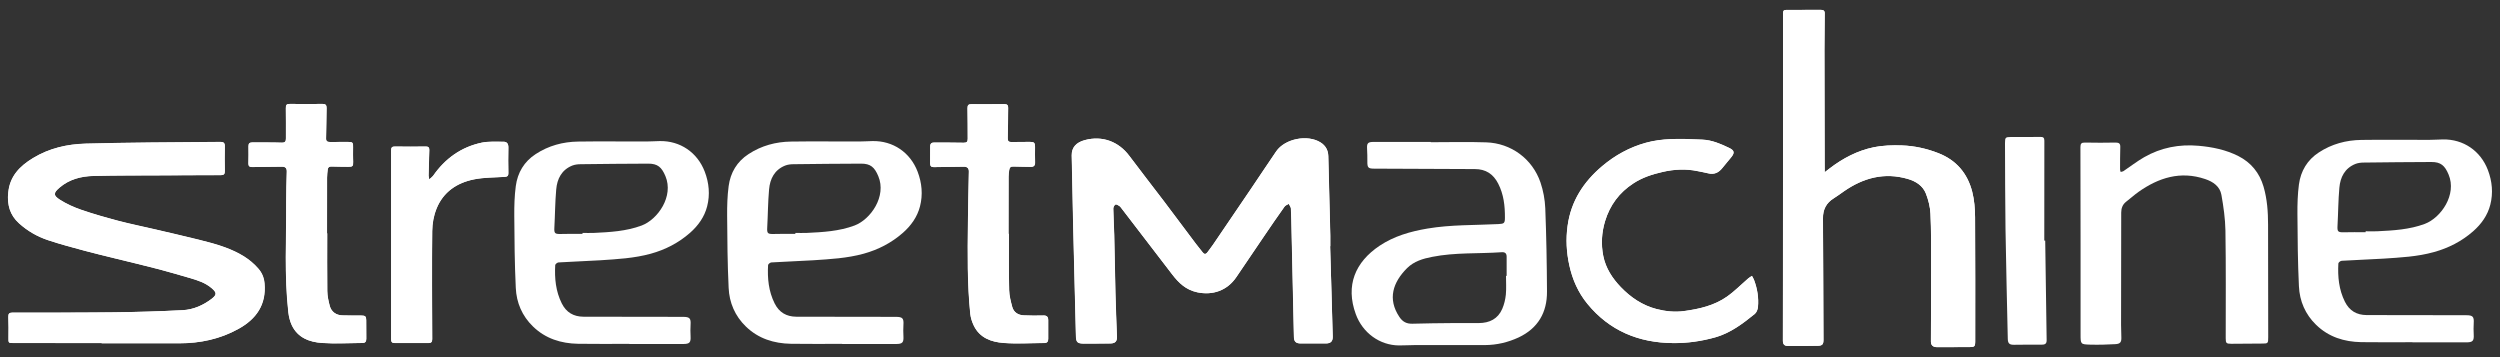
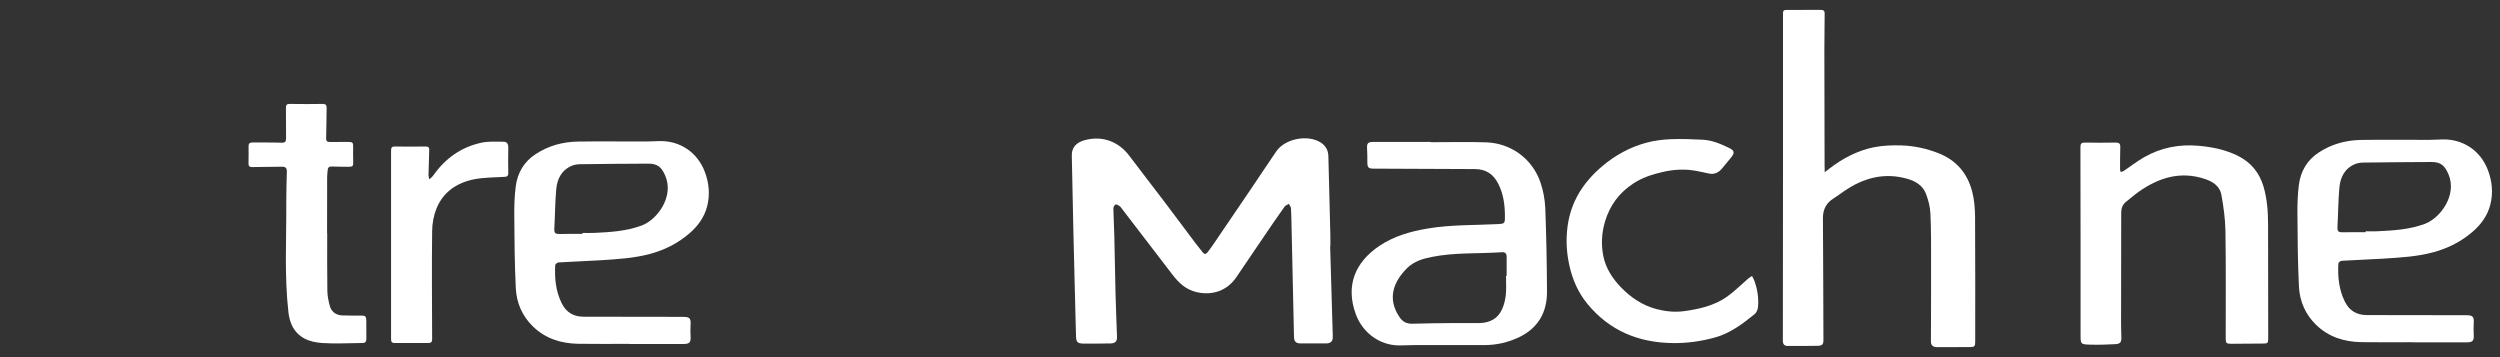
<svg xmlns="http://www.w3.org/2000/svg" version="1.2" baseProfile="tiny" id="Layer_1" x="0px" y="0px" viewBox="0 0 350 50" overflow="visible" xml:space="preserve">
  <rect x="0" y="0" width="350" height="50" fill="#333333" stroke="none" />
  <g>
    <g>
      <g>
        <g>
-           <path fill="#FFFFFF" d="M186.22,34.48c0,0,0.01,0,0.01,0c0-0.49,0.01-0.99,0-1.48c-0.09-3.71-0.18-7.43-0.28-11.14      c-0.02-0.82-0.37-1.47-1.07-1.91c-1.82-1.16-4.99-0.54-6.22,1.24c-1.18,1.72-2.33,3.48-3.51,5.21      c-1.78,2.63-3.56,5.24-5.34,7.86c-0.26,0.37-0.53,0.74-0.81,1.1c-0.2,0.25-0.42,0.26-0.63-0.02c-0.32-0.42-0.67-0.82-0.98-1.24      c-1.48-1.96-2.94-3.94-4.42-5.89c-1.62-2.13-3.27-4.23-4.87-6.38c-1.5-2.02-3.79-2.86-6.22-2.22c-1.25,0.33-1.87,1.06-1.85,2.15      c0.07,3.35,0.13,6.7,0.21,10.05c0.12,5.08,0.26,10.16,0.38,15.24c0.02,0.83,0.2,1.04,1.03,1.05c1.28,0,2.55-0.01,3.83-0.02      c0.66-0.01,0.91-0.31,0.88-0.97c-0.08-2.04-0.16-4.07-0.21-6.11c-0.07-2.71-0.11-5.43-0.17-8.14c-0.03-1.22-0.11-2.44-0.13-3.66      c0-0.2,0.14-0.46,0.3-0.57c0.1-0.06,0.38,0.09,0.54,0.2c0.16,0.11,0.27,0.29,0.4,0.45c2.34,3.04,4.68,6.08,7.01,9.14      c0.92,1.2,1.92,2.16,3.5,2.5c2.17,0.46,4.21-0.25,5.48-2.13c1.27-1.89,2.55-3.77,3.83-5.65c0.96-1.42,1.93-2.83,2.92-4.22      c0.13-0.18,0.39-0.26,0.59-0.38c0.1,0.21,0.28,0.43,0.3,0.65c0.05,1.04,0.07,2.07,0.09,3.11c0.11,4.95,0.22,9.9,0.33,14.86      c0.01,0.66,0.28,0.92,0.94,0.92c1.18,0.01,2.37,0.01,3.55,0c0.68,0,0.96-0.31,0.94-0.98C186.47,42.89,186.35,38.69,186.22,34.48       M14.24,48.03c0,0.01,0,0.01,0,0.02c3.62,0,7.25,0,10.88,0c2.92,0,5.71-0.59,8.29-2.02c2.48-1.37,3.9-3.38,3.64-6.35      c-0.07-0.81-0.35-1.48-0.86-2.07c-1.23-1.44-2.86-2.31-4.59-2.96c-1.22-0.46-2.5-0.78-3.76-1.1c-2.14-0.53-4.28-1.02-6.43-1.52      c-1.59-0.37-3.2-0.7-4.78-1.11c-1.75-0.46-3.51-0.96-5.22-1.55c-1.04-0.36-2.07-0.82-3-1.41c-0.97-0.62-0.92-0.96-0.06-1.7      c1.37-1.17,3.03-1.59,4.77-1.64c3.22-0.08,6.45-0.07,9.67-0.08c2.72-0.02,5.43-0.03,8.15-0.03c0.44,0,0.56-0.17,0.55-0.58      c-0.02-1.14-0.03-2.3,0-3.44c0.01-0.48-0.16-0.63-0.63-0.63c-3.24,0.04-6.49,0.04-9.73,0.08c-3.04,0.04-6.08,0.07-9.12,0.16      c-2.6,0.07-5.09,0.64-7.35,2.01c-1.85,1.12-3.28,2.55-3.48,4.85C1,28.63,1.38,30.09,2.68,31.26c1.18,1.07,2.54,1.85,4.03,2.35      c1.7,0.57,3.45,1.03,5.19,1.5c1.44,0.39,2.9,0.73,4.34,1.09c2.03,0.5,4.06,0.98,6.09,1.51c1.41,0.37,2.8,0.79,4.2,1.19      c1.12,0.32,2.23,0.67,3.14,1.46c0.69,0.6,0.71,0.9-0.01,1.46c-1.2,0.92-2.57,1.52-4.06,1.6c-3.22,0.17-6.44,0.26-9.67,0.3      c-4.72,0.06-9.44,0.04-14.16,0.04c-0.45,0-0.61,0.14-0.59,0.61c0.04,0.96,0.03,1.93,0.02,2.9c-0.01,0.73-0.02,0.75,0.7,0.75      C6.01,48.03,10.12,48.03,14.24,48.03 M255.46,24.11c0-0.48,0-0.8,0-1.12c-0.01-5.34-0.02-10.68-0.03-16.02      c0-1.69,0.02-3.39,0.04-5.08c0.01-0.43-0.22-0.51-0.59-0.51c-1.37,0.01-2.73,0.02-4.1,0.01c-1.27,0-1.14-0.12-1.14,1.13      c0.01,7.1,0.01,14.21,0,21.32c0,7.96-0.01,15.92-0.03,23.88c0,0.51,0.25,0.71,0.69,0.71c1.4,0.01,2.81,0.01,4.21-0.02      c0.63-0.02,0.78-0.22,0.78-0.86c-0.02-5.67-0.04-11.33-0.07-17c-0.01-1.22,0.47-2.14,1.5-2.78c0.5-0.31,0.97-0.66,1.44-0.99      c2.73-1.9,5.67-2.68,8.94-1.73c1.13,0.33,2.1,0.95,2.54,2.07c0.34,0.88,0.58,1.85,0.63,2.79c0.11,2.33,0.09,4.66,0.09,6.99      c0,3.64-0.01,7.28-0.03,10.93c0,0.5,0.3,0.77,0.84,0.77c1.53,0,3.06-0.01,4.59-0.01c0.65,0,0.77-0.1,0.77-0.75      c0-5.81,0.02-11.62-0.02-17.43c-0.01-1.2-0.11-2.42-0.4-3.57c-0.66-2.56-2.22-4.42-4.74-5.4c-1.64-0.64-3.35-1.02-5.1-1.08      c-1.32-0.05-2.67-0.01-3.96,0.26c-2.27,0.47-4.3,1.54-6.15,2.95C255.97,23.73,255.77,23.87,255.46,24.11 M234.21,48.03      c2.02,0.02,4.01-0.27,5.94-0.82c2.1-0.6,3.83-1.91,5.51-3.27c0.26-0.2,0.42-0.64,0.45-0.98c0.11-1.28-0.09-2.54-0.54-3.75      c-0.07-0.21-0.2-0.4-0.3-0.59c-0.17,0.11-0.37,0.21-0.52,0.35c-0.99,0.85-1.91,1.81-2.98,2.55c-1.78,1.25-3.86,1.73-6,2.02      c-1.31,0.18-2.59,0.04-3.85-0.28c-1.97-0.51-3.61-1.61-5.01-3.07c-1.2-1.25-2.12-2.67-2.46-4.37c-0.32-1.62-0.24-3.25,0.25-4.86      c0.68-2.26,1.99-4.02,3.97-5.3c1.25-0.82,2.64-1.27,4.09-1.6c1.64-0.37,3.27-0.46,4.92-0.11c0.48,0.1,0.97,0.18,1.44,0.3      c0.85,0.22,1.49-0.08,2.01-0.75c0.38-0.49,0.79-0.96,1.18-1.43c0.56-0.67,0.54-1.01-0.25-1.38c-1.18-0.56-2.39-1.09-3.73-1.15      c-1.49-0.07-2.99-0.13-4.47-0.07c-1.16,0.05-2.34,0.2-3.45,0.51c-2.27,0.63-4.31,1.75-6.11,3.27c-2.61,2.2-4.37,4.9-4.84,8.35      c-0.26,1.86-0.16,3.69,0.24,5.53c0.44,2,1.24,3.81,2.52,5.38C225.32,46.31,229.4,47.99,234.21,48.03 M45.81,32.67      c-0.01,0-0.03,0-0.04,0c0-2.61,0-5.21,0.01-7.81c0-0.38,0.05-0.76,0.09-1.14c0.04-0.3,0.21-0.42,0.53-0.41      c0.78,0.03,1.56,0.03,2.35,0.04c0.61,0.01,0.7-0.1,0.68-0.69c-0.02-0.67-0.03-1.35-0.01-2.02c0.01-0.68-0.05-0.77-0.72-0.77      c-0.84,0.01-1.68,0-2.51,0.01c-0.34,0-0.56-0.08-0.55-0.49c0.03-1.42,0.04-2.84,0.07-4.26c0.01-0.42-0.16-0.58-0.58-0.58      c-1.51,0.02-3.03,0.03-4.54,0c-0.48-0.01-0.59,0.15-0.58,0.6c0.03,1.4,0,2.8,0.01,4.21c0.01,0.46-0.13,0.63-0.63,0.61      c-1.36-0.05-2.73-0.02-4.1-0.03c-0.37,0-0.52,0.16-0.51,0.54c0.02,0.8,0.01,1.6-0.01,2.4c-0.01,0.35,0.14,0.5,0.48,0.5      c1.38-0.02,2.77-0.03,4.15-0.05c0.53-0.01,0.75,0.18,0.74,0.68c-0.03,1.44-0.09,2.87-0.08,4.31c0.03,5.13-0.28,10.27,0.3,15.4      c0.07,0.62,0.23,1.26,0.49,1.82c0.84,1.75,2.47,2.34,4.22,2.47c1.89,0.13,3.78,0.01,5.67,0c0.41,0,0.53-0.23,0.53-0.6      c-0.01-0.85,0-1.71-0.01-2.57c0-0.57-0.13-0.67-0.73-0.67c-0.87,0-1.75,0.01-2.62-0.02c-0.85-0.02-1.53-0.5-1.75-1.31      c-0.18-0.68-0.34-1.39-0.35-2.09C45.79,38.07,45.81,35.37,45.81,32.67 M141.25,32.74c-0.02,0-0.03,0-0.05,0      c0-2.68,0-5.36,0.01-8.03c0-0.31,0.05-0.62,0.09-0.92c0.05-0.33,0.2-0.5,0.59-0.48c0.78,0.04,1.57,0.02,2.35,0.05      c0.49,0.02,0.7-0.15,0.68-0.66c-0.04-0.71-0.01-1.42-0.01-2.13c0-0.58-0.12-0.7-0.71-0.7c-0.86,0.01-1.71,0.01-2.57,0.02      c-0.38,0-0.55-0.11-0.54-0.54c0.04-1.42,0.04-2.84,0.06-4.26c0.01-0.37-0.15-0.51-0.53-0.51c-1.53,0.01-3.06,0.02-4.59,0.01      c-0.42-0.01-0.58,0.13-0.57,0.57c0.03,1.42,0.02,2.84,0.03,4.26c0.01,0.41-0.12,0.58-0.57,0.57c-1.36-0.03-2.73-0.02-4.1-0.03      c-0.38-0.01-0.58,0.14-0.58,0.54c0,0.8,0,1.6-0.01,2.4c0,0.34,0.15,0.51,0.5,0.5c1.4-0.02,2.8-0.03,4.2-0.06      c0.47-0.01,0.73,0.21,0.72,0.68c-0.05,2.44-0.11,4.88-0.13,7.32c-0.05,4.21-0.1,8.42,0.33,12.61c0.06,0.56,0.25,1.14,0.5,1.66      c0.83,1.71,2.44,2.28,4.14,2.41c1.9,0.15,3.82,0.02,5.73,0.01c0.4,0,0.54-0.21,0.54-0.59c0-0.88,0-1.75,0-2.62      c0-0.44-0.18-0.65-0.66-0.64c-0.93,0.02-1.86,0.03-2.79-0.02c-0.76-0.04-1.38-0.42-1.59-1.19c-0.2-0.77-0.41-1.56-0.43-2.34      C141.22,37.99,141.25,35.37,141.25,32.74 M60.1,25.12c-0.05-0.28-0.09-0.4-0.09-0.52c0.03-1.2,0.06-2.4,0.1-3.59      c0.01-0.38-0.16-0.5-0.53-0.49c-1.42,0.02-2.84,0.03-4.26,0c-0.45-0.01-0.55,0.15-0.55,0.57c0.01,8.8,0.01,17.6,0,26.4      c0,0.37,0.1,0.54,0.49,0.54c1.58-0.01,3.17,0,4.75,0c0.36,0,0.51-0.16,0.51-0.54c-0.02-5.05-0.05-10.09,0-15.14      c0.01-1.05,0.2-2.16,0.6-3.13c0.94-2.35,2.87-3.64,5.28-4.11c1.38-0.27,2.82-0.26,4.23-0.34c0.38-0.03,0.56-0.12,0.55-0.54      c-0.02-1.18-0.03-2.37,0-3.55c0.01-0.52-0.17-0.84-0.69-0.83c-1.02,0.01-2.06-0.07-3.04,0.13c-2.88,0.61-5.13,2.23-6.81,4.65      C60.51,24.78,60.34,24.89,60.1,25.12" />
          <path fill="#FFFFFF" d="M186.22,34.48c0.12,4.21,0.25,8.41,0.37,12.62c0.02,0.67-0.26,0.97-0.94,0.98c-1.18,0-2.37,0-3.55,0      c-0.66,0-0.93-0.26-0.94-0.92c-0.11-4.95-0.22-9.9-0.33-14.86c-0.02-1.04-0.04-2.08-0.09-3.11c-0.01-0.22-0.19-0.43-0.3-0.65      c-0.2,0.13-0.47,0.21-0.59,0.38c-0.99,1.39-1.96,2.8-2.92,4.22c-1.28,1.88-2.56,3.76-3.83,5.65c-1.27,1.88-3.3,2.6-5.48,2.13      c-1.58-0.34-2.58-1.3-3.5-2.5c-2.33-3.05-4.67-6.09-7.01-9.14c-0.12-0.16-0.24-0.34-0.4-0.45c-0.16-0.11-0.44-0.26-0.54-0.2      c-0.16,0.1-0.3,0.37-0.3,0.57c0.02,1.22,0.1,2.44,0.13,3.66c0.06,2.71,0.1,5.43,0.17,8.14c0.05,2.04,0.14,4.08,0.21,6.11      c0.03,0.65-0.22,0.95-0.88,0.97c-1.27,0.02-2.55,0.03-3.83,0.02c-0.83-0.01-1.01-0.22-1.03-1.05      c-0.12-5.08-0.27-10.16-0.38-15.24c-0.08-3.35-0.14-6.7-0.21-10.05c-0.02-1.09,0.6-1.82,1.85-2.15c2.43-0.65,4.71,0.2,6.22,2.22      c1.6,2.14,3.25,4.24,4.87,6.38c1.48,1.95,2.95,3.93,4.42,5.89c0.32,0.42,0.66,0.83,0.98,1.24c0.21,0.27,0.43,0.27,0.63,0.02      c0.28-0.36,0.55-0.72,0.81-1.1c1.78-2.62,3.56-5.24,5.34-7.86c1.17-1.73,2.32-3.48,3.51-5.21c1.22-1.78,4.39-2.4,6.22-1.24      c0.7,0.45,1.05,1.1,1.07,1.91c0.1,3.72,0.19,7.43,0.28,11.14c0.01,0.49,0,0.99,0,1.48C186.23,34.48,186.23,34.48,186.22,34.48" />
-           <path fill="#FFFFFF" d="M14.24,48.03c-4.12,0-8.24,0-12.36,0c-0.72,0-0.71-0.02-0.7-0.75c0.01-0.97,0.02-1.93-0.02-2.9      c-0.02-0.47,0.14-0.61,0.59-0.61c4.72,0,9.44,0.01,14.16-0.04c3.22-0.04,6.45-0.14,9.66-0.3c1.49-0.08,2.86-0.68,4.06-1.6      c0.73-0.56,0.71-0.86,0.02-1.46c-0.91-0.79-2.02-1.13-3.14-1.46c-1.4-0.4-2.79-0.82-4.2-1.19c-2.02-0.53-4.06-1.01-6.09-1.51      c-1.45-0.36-2.9-0.7-4.34-1.09c-1.74-0.47-3.48-0.93-5.19-1.5c-1.49-0.5-2.85-1.28-4.03-2.35c-1.3-1.16-1.68-2.62-1.52-4.29      c0.21-2.3,1.63-3.74,3.48-4.85c2.26-1.37,4.75-1.93,7.35-2.01c3.04-0.09,6.08-0.12,9.12-0.16c3.24-0.04,6.49-0.04,9.73-0.08      c0.47-0.01,0.65,0.15,0.63,0.63c-0.03,1.14-0.02,2.3,0,3.44c0.01,0.41-0.11,0.58-0.55,0.58c-2.72-0.01-5.43,0.01-8.15,0.03      c-3.23,0.02-6.45,0-9.67,0.08c-1.74,0.04-3.4,0.46-4.77,1.64c-0.86,0.74-0.91,1.08,0.06,1.7c0.92,0.59,1.95,1.05,3,1.41      c1.72,0.59,3.47,1.08,5.22,1.55c1.58,0.42,3.19,0.74,4.78,1.11c2.14,0.5,4.29,0.98,6.43,1.52c1.27,0.32,2.54,0.64,3.76,1.1      c1.73,0.65,3.35,1.52,4.59,2.96c0.51,0.59,0.79,1.26,0.86,2.07c0.26,2.98-1.16,4.98-3.64,6.35c-2.57,1.43-5.36,2.02-8.29,2.02      c-3.63,0-7.25,0-10.88,0C14.24,48.04,14.24,48.03,14.24,48.03" />
          <path fill="#FFFFFF" d="M255.46,24.11c0.31-0.24,0.51-0.39,0.7-0.54c1.84-1.41,3.88-2.48,6.15-2.95      c1.29-0.26,2.64-0.3,3.96-0.26c1.75,0.06,3.46,0.44,5.1,1.08c2.52,0.98,4.08,2.84,4.74,5.4c0.3,1.15,0.39,2.38,0.4,3.57      c0.04,5.81,0.02,11.62,0.02,17.43c0,0.65-0.11,0.75-0.77,0.75c-1.53,0-3.06,0-4.59,0.01c-0.54,0-0.84-0.27-0.84-0.77      c0.01-3.65,0.03-7.29,0.02-10.93c0-2.33,0.02-4.66-0.09-6.99c-0.04-0.94-0.29-1.9-0.63-2.79c-0.43-1.12-1.41-1.74-2.54-2.07      c-3.27-0.95-6.21-0.16-8.94,1.73c-0.48,0.33-0.95,0.68-1.44,0.99c-1.04,0.64-1.51,1.56-1.5,2.78c0.04,5.67,0.05,11.33,0.07,17      c0.01,0.64-0.14,0.85-0.78,0.86c-1.4,0.03-2.8,0.03-4.21,0.02c-0.44,0-0.69-0.2-0.69-0.71c0.01-7.96,0.02-15.92,0.02-23.88      c0-7.11,0.01-14.21,0-21.32c0-1.25-0.12-1.13,1.14-1.13c1.37,0,2.73,0,4.1-0.01c0.37,0,0.6,0.08,0.59,0.51      c-0.02,1.69-0.04,3.39-0.04,5.08c0,5.34,0.01,10.68,0.03,16.02C255.46,23.31,255.46,23.63,255.46,24.11" />
          <path fill="#FFFFFF" d="M234.21,48.03c-4.81-0.05-8.89-1.73-11.98-5.5c-1.28-1.57-2.09-3.38-2.52-5.38      c-0.41-1.84-0.5-3.67-0.24-5.53c0.47-3.44,2.23-6.14,4.84-8.35c1.8-1.52,3.84-2.65,6.11-3.27c1.11-0.31,2.29-0.46,3.45-0.51      c1.48-0.07,2.98,0,4.47,0.07c1.34,0.06,2.55,0.58,3.73,1.15c0.79,0.38,0.81,0.71,0.25,1.38c-0.39,0.48-0.8,0.95-1.18,1.43      c-0.52,0.66-1.16,0.97-2.01,0.75c-0.48-0.12-0.96-0.2-1.44-0.3c-1.65-0.35-3.28-0.27-4.92,0.11c-1.45,0.33-2.84,0.78-4.09,1.6      c-1.97,1.28-3.28,3.04-3.97,5.3c-0.48,1.61-0.57,3.24-0.25,4.86c0.34,1.7,1.26,3.12,2.46,4.37c1.41,1.46,3.05,2.56,5.01,3.07      c1.25,0.32,2.54,0.46,3.85,0.28c2.13-0.29,4.22-0.77,6-2.02c1.06-0.75,1.99-1.7,2.98-2.55c0.16-0.13,0.35-0.23,0.52-0.35      c0.1,0.2,0.22,0.38,0.3,0.59c0.45,1.21,0.66,2.47,0.54,3.75c-0.03,0.34-0.2,0.78-0.45,0.98c-1.67,1.36-3.41,2.67-5.51,3.27      C238.22,47.77,236.23,48.06,234.21,48.03" />
          <path fill="#FFFFFF" d="M45.81,32.67c0,2.7-0.02,5.39,0.02,8.09c0.01,0.7,0.17,1.41,0.35,2.09c0.22,0.81,0.9,1.29,1.75,1.31      c0.87,0.03,1.75,0.02,2.62,0.02c0.6,0,0.72,0.11,0.73,0.67c0.01,0.86,0,1.71,0.01,2.57c0,0.37-0.12,0.6-0.53,0.6      c-1.89,0.01-3.79,0.13-5.67,0c-1.75-0.12-3.38-0.71-4.22-2.47c-0.26-0.56-0.42-1.2-0.49-1.83c-0.58-5.12-0.27-10.26-0.3-15.39      c-0.01-1.44,0.05-2.87,0.08-4.31c0.01-0.51-0.21-0.7-0.74-0.68c-1.38,0.03-2.77,0.04-4.15,0.05c-0.34,0-0.49-0.15-0.48-0.5      c0.02-0.8,0.02-1.6,0.01-2.4c-0.01-0.38,0.15-0.54,0.51-0.54c1.36,0.01,2.73-0.02,4.1,0.03c0.51,0.02,0.64-0.16,0.64-0.62      c-0.02-1.4,0.01-2.81-0.02-4.21c-0.01-0.45,0.1-0.61,0.58-0.6c1.51,0.03,3.02,0.02,4.54,0c0.43-0.01,0.59,0.15,0.58,0.58      c-0.03,1.42-0.03,2.84-0.07,4.26c-0.01,0.41,0.21,0.49,0.55,0.49c0.84-0.01,1.68,0,2.51-0.01c0.66,0,0.74,0.08,0.72,0.77      c-0.02,0.67-0.01,1.35,0.01,2.02c0.02,0.59-0.07,0.7-0.68,0.69c-0.78-0.01-1.57-0.01-2.35-0.04c-0.32-0.01-0.49,0.11-0.53,0.41      c-0.05,0.38-0.09,0.76-0.09,1.14c-0.01,2.61-0.01,5.21-0.01,7.81C45.79,32.67,45.8,32.67,45.81,32.67" />
-           <path fill="#FFFFFF" d="M141.25,32.74c0,2.62-0.03,5.24,0.02,7.87c0.01,0.78,0.22,1.58,0.43,2.34c0.21,0.78,0.83,1.15,1.59,1.19      c0.92,0.05,1.86,0.04,2.78,0.02c0.49-0.01,0.66,0.2,0.67,0.64c0,0.88,0,1.75,0,2.62c0,0.37-0.15,0.59-0.54,0.59      c-1.91,0-3.83,0.14-5.73-0.01c-1.7-0.13-3.31-0.7-4.14-2.41c-0.25-0.51-0.44-1.09-0.5-1.66c-0.43-4.19-0.37-8.4-0.33-12.61      c0.02-2.44,0.09-4.88,0.13-7.32c0.01-0.47-0.25-0.68-0.72-0.67c-1.4,0.03-2.8,0.04-4.2,0.06c-0.35,0.01-0.5-0.17-0.5-0.5      c0.01-0.8,0.01-1.6,0.01-2.4c0-0.4,0.2-0.55,0.58-0.54c1.37,0.01,2.73,0,4.1,0.03c0.45,0.01,0.58-0.16,0.57-0.57      c-0.01-1.42,0-2.84-0.03-4.26c-0.01-0.44,0.16-0.58,0.57-0.57c1.53,0.01,3.06,0.01,4.59-0.01c0.37,0,0.53,0.14,0.53,0.51      c-0.02,1.42-0.01,2.84-0.06,4.26c-0.01,0.43,0.16,0.55,0.54,0.54c0.86-0.01,1.71-0.01,2.57-0.02c0.59,0,0.71,0.12,0.71,0.7      c0,0.71-0.02,1.42,0.01,2.13c0.02,0.52-0.19,0.69-0.68,0.67c-0.78-0.03-1.57-0.01-2.35-0.05c-0.39-0.02-0.54,0.15-0.59,0.48      c-0.04,0.3-0.09,0.61-0.09,0.92c-0.01,2.68-0.01,5.36-0.01,8.03C141.22,32.74,141.23,32.74,141.25,32.74" />
          <path fill="#FFFFFF" d="M60.1,25.12c0.24-0.23,0.41-0.35,0.52-0.5c1.68-2.42,3.93-4.04,6.81-4.65c0.98-0.21,2.03-0.12,3.04-0.13      c0.52,0,0.7,0.32,0.69,0.83c-0.03,1.18-0.02,2.37,0,3.55c0.01,0.42-0.16,0.52-0.55,0.54c-1.41,0.09-2.85,0.07-4.23,0.34      c-2.41,0.48-4.34,1.77-5.28,4.11c-0.39,0.97-0.59,2.08-0.6,3.13c-0.06,5.04-0.02,10.09,0,15.14c0,0.38-0.15,0.54-0.51,0.54      c-1.58,0-3.17,0-4.75,0c-0.38,0-0.49-0.17-0.49-0.54c0.01-8.8,0.01-17.6,0-26.4c0-0.42,0.11-0.58,0.55-0.57      c1.42,0.03,2.84,0.02,4.26,0c0.37-0.01,0.55,0.11,0.53,0.49c-0.04,1.2-0.07,2.4-0.1,3.59C60.01,24.72,60.05,24.84,60.1,25.12" />
        </g>
      </g>
    </g>
    <g>
      <path fill="#FFFFFF" d="M291.28,34.04c0,4.26,0,8.53,0,12.79c0,1.35,0,1.38,1.35,1.42c1.18,0.03,2.37,0,3.55-0.07    c0.66-0.04,0.83-0.3,0.81-0.92c-0.01-0.58-0.04-1.16-0.04-1.75c0-5.25,0.01-10.5,0.02-15.74c0-0.61,0.19-1.14,0.69-1.53    c0.58-0.44,1.12-0.94,1.71-1.36c2.84-2.01,5.9-2.98,9.36-1.81c1.11,0.37,2.06,1.03,2.27,2.22c0.29,1.64,0.53,3.32,0.56,4.98    c0.08,5.03,0.04,10.06,0.04,15.09c0,0.68,0.08,0.77,0.79,0.77c1.4,0,2.81-0.02,4.21-0.03c0.94,0,0.95,0,0.95-0.92    c-0.01-5.23-0.02-10.46-0.02-15.69c0-1.81-0.12-3.59-0.63-5.35c-0.57-1.95-1.76-3.39-3.53-4.29c-1.74-0.88-3.63-1.27-5.57-1.44    c-2.71-0.24-5.26,0.25-7.62,1.6c-1.01,0.58-1.93,1.3-2.9,1.95c-0.11,0.07-0.26,0.08-0.39,0.11c-0.03-0.12-0.08-0.23-0.08-0.35    c0-1.04,0-2.08,0.03-3.12c0.02-0.48-0.16-0.64-0.63-0.64c-1.44,0.02-2.88,0.04-4.32,0c-0.49-0.01-0.63,0.15-0.63,0.63    C291.28,25.08,291.28,29.56,291.28,34.04" />
-       <path fill="#FFFFFF" d="M286.33,33.68c-0.04,0-0.09,0-0.13,0c0-4.66,0-9.32,0.01-13.99c0-0.43-0.18-0.53-0.56-0.52    c-1.37,0.02-2.73,0.01-4.1,0.01c-0.78,0-0.85,0.06-0.85,0.84c0.02,4,0.01,8.01,0.07,12.01c0.08,5.14,0.21,10.27,0.32,15.4    c0.01,0.64,0.23,0.85,0.86,0.84c1.32-0.01,2.63-0.03,3.94-0.02c0.47,0,0.65-0.18,0.64-0.65    C286.45,42.96,286.39,38.32,286.33,33.68" />
    </g>
    <path fill="#FFFFFF" d="M88.1,48.14c-2.39,0-4.77,0.03-7.16-0.01c-2.39-0.04-4.57-0.72-6.32-2.42c-1.52-1.47-2.32-3.34-2.41-5.41   c-0.16-3.36-0.19-6.73-0.21-10.1c-0.01-1.38,0.03-2.78,0.21-4.14c0.25-1.89,1.17-3.44,2.79-4.49c1.8-1.18,3.82-1.72,5.94-1.75   c3.17-0.05,6.34,0,9.51-0.01c0.63,0,1.27-0.05,1.91-0.06c2.87-0.05,5.27,1.59,6.3,4.27c0.61,1.59,0.76,3.24,0.34,4.87   c-0.38,1.48-1.25,2.7-2.4,3.71c-1.6,1.4-3.43,2.35-5.49,2.92c-2.32,0.64-4.7,0.76-7.08,0.92c-1.94,0.12-3.89,0.18-5.84,0.3   c-0.17,0.01-0.46,0.24-0.46,0.38c-0.1,1.85,0.07,3.66,0.92,5.36c0.63,1.26,1.65,1.85,3.03,1.86c4.64,0.02,9.29,0.02,13.93,0.02   c0.95,0,1.13,0.2,1.07,1.12c-0.03,0.53-0.03,1.06,0,1.58c0.05,0.89-0.13,1.1-1.04,1.1c-2.51,0-5.03,0-7.54,0   C88.1,48.16,88.1,48.15,88.1,48.14 M81.55,32.74c0-0.05,0-0.09,0-0.13c0.53,0,1.05,0.02,1.58,0c2.27-0.11,4.55-0.23,6.71-1.04   c2.25-0.85,4.51-4.08,3.32-6.91c-0.52-1.24-1.08-1.76-2.42-1.75c-3.15,0.01-6.3,0.04-9.45,0.08c-0.39,0-0.81,0.05-1.17,0.19   c-1.49,0.6-2.12,1.85-2.25,3.34c-0.16,1.78-0.16,3.56-0.26,5.35c-0.04,0.77,0.06,0.9,0.82,0.89   C79.47,32.73,80.51,32.74,81.55,32.74" />
-     <path fill="#FFFFFF" d="M117.9,48.14c-2.39,0-4.77,0.03-7.16-0.01c-2.39-0.04-4.57-0.72-6.32-2.42c-1.52-1.47-2.32-3.34-2.41-5.41   c-0.16-3.36-0.19-6.73-0.21-10.1c-0.01-1.38,0.03-2.78,0.21-4.14c0.25-1.89,1.17-3.44,2.79-4.49c1.8-1.18,3.82-1.72,5.94-1.75   c3.17-0.05,6.34,0,9.51-0.01c0.64,0,1.27-0.05,1.91-0.06c2.87-0.05,5.27,1.59,6.3,4.27c0.61,1.59,0.76,3.24,0.34,4.87   c-0.38,1.48-1.25,2.7-2.4,3.71c-1.6,1.4-3.43,2.35-5.49,2.92c-2.32,0.64-4.7,0.76-7.08,0.92c-1.94,0.12-3.89,0.18-5.84,0.3   c-0.17,0.01-0.46,0.24-0.46,0.38c-0.1,1.85,0.07,3.66,0.92,5.36c0.63,1.26,1.65,1.85,3.03,1.86c4.64,0.02,9.29,0.02,13.93,0.02   c0.95,0,1.13,0.2,1.07,1.12c-0.03,0.53-0.03,1.06,0,1.58c0.05,0.89-0.13,1.1-1.04,1.1c-2.51,0-5.02,0-7.54,0   C117.9,48.16,117.9,48.15,117.9,48.14 M111.35,32.74c0-0.05,0-0.09,0-0.13c0.53,0,1.06,0.02,1.58,0c2.28-0.11,4.55-0.23,6.71-1.04   c2.25-0.85,4.51-4.08,3.32-6.91c-0.52-1.24-1.08-1.76-2.42-1.75c-3.15,0.01-6.3,0.04-9.45,0.08c-0.39,0-0.81,0.05-1.17,0.19   c-1.49,0.6-2.12,1.85-2.25,3.34c-0.16,1.78-0.16,3.56-0.26,5.35c-0.04,0.77,0.06,0.9,0.82,0.89   C109.27,32.73,110.31,32.74,111.35,32.74" />
    <path fill="#FFFFFF" d="M200.31,19.91c0-0.01,0-0.03,0-0.04c-0.25,0-0.51,0-0.76,0c-2.42,0-4.85,0-7.27,0   c-0.78,0-0.93,0.19-0.89,0.94c0.03,0.6,0.05,1.2,0.04,1.8c-0.01,0.85,0.11,1,0.95,1c4.7,0.02,9.4,0.05,14.1,0.06   c1.53,0,2.58,0.69,3.27,2.04c0.77,1.5,0.95,3.11,0.94,4.77c0,0.77-0.12,0.85-0.89,0.89c-3.32,0.17-6.67,0.07-9.97,0.63   c-2.36,0.4-4.65,1.05-6.68,2.4c-3.44,2.3-4.8,5.58-3.34,9.58c0.96,2.63,3.35,4.35,6.02,4.38c0.75,0.01,1.5-0.05,2.24-0.05   c3.28-0.01,6.56,0,9.84,0c1.64-0.01,3.21-0.38,4.7-1.07c2.71-1.28,3.99-3.49,3.97-6.43c-0.02-3.88-0.09-7.76-0.24-11.64   c-0.05-1.22-0.28-2.47-0.67-3.62c-1.13-3.31-4.12-5.51-7.6-5.62C205.48,19.84,202.9,19.91,200.31,19.91 M210.84,38.62   c0,0.87,0.06,1.75-0.02,2.62c-0.07,0.67-0.23,1.37-0.5,1.99c-0.61,1.42-1.79,1.99-3.28,2c-1.2,0-2.41-0.01-3.61,0   c-1.89,0.02-3.78,0.03-5.67,0.09c-0.84,0.03-1.4-0.27-1.86-0.97c-1.66-2.5-0.9-4.82,1.09-6.81c0.97-0.96,2.22-1.33,3.52-1.58   c3.22-0.64,6.49-0.42,9.74-0.65c0.46-0.03,0.68,0.17,0.68,0.63c0,0.89,0,1.79,0,2.68C210.9,38.62,210.88,38.62,210.84,38.62" />
    <path fill="#FFFFFF" d="M337.74,47.91c-2.39,0-4.77,0.03-7.16-0.01c-2.39-0.04-4.57-0.72-6.32-2.42c-1.52-1.47-2.32-3.34-2.41-5.41   c-0.16-3.36-0.19-6.73-0.21-10.1c-0.01-1.38,0.03-2.78,0.21-4.14c0.25-1.88,1.17-3.44,2.79-4.49c1.8-1.18,3.82-1.72,5.94-1.75   c3.17-0.05,6.34,0,9.51-0.01c0.63,0,1.27-0.05,1.91-0.06c2.87-0.05,5.27,1.59,6.3,4.27c0.61,1.6,0.76,3.24,0.34,4.88   c-0.38,1.48-1.25,2.7-2.4,3.71c-1.6,1.4-3.43,2.34-5.49,2.91c-2.32,0.65-4.7,0.76-7.08,0.92c-1.94,0.12-3.89,0.18-5.84,0.3   c-0.17,0.01-0.46,0.24-0.46,0.38c-0.1,1.85,0.07,3.66,0.92,5.36c0.63,1.26,1.65,1.85,3.03,1.86c4.64,0.02,9.29,0.02,13.93,0.02   c0.95,0,1.13,0.2,1.07,1.12c-0.03,0.53-0.03,1.06,0,1.58c0.05,0.89-0.13,1.1-1.04,1.1c-2.51,0-5.02,0-7.54,0   C337.74,47.93,337.74,47.92,337.74,47.91 M331.19,32.51c0-0.05,0-0.09,0-0.13c0.53,0,1.05,0.02,1.58,0   c2.27-0.11,4.55-0.23,6.71-1.04c2.25-0.85,4.51-4.08,3.32-6.91c-0.52-1.24-1.08-1.76-2.42-1.75c-3.15,0.01-6.3,0.04-9.45,0.08   c-0.39,0-0.81,0.05-1.17,0.19c-1.49,0.6-2.12,1.85-2.25,3.34c-0.16,1.77-0.16,3.56-0.26,5.34c-0.04,0.77,0.06,0.9,0.82,0.89   C329.11,32.49,330.15,32.51,331.19,32.51" />
  </g>
</svg>